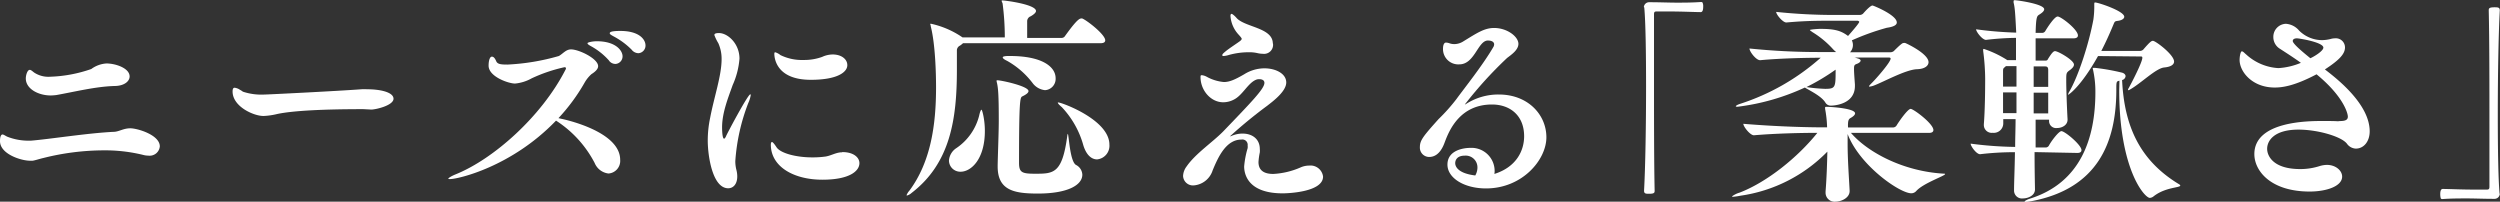
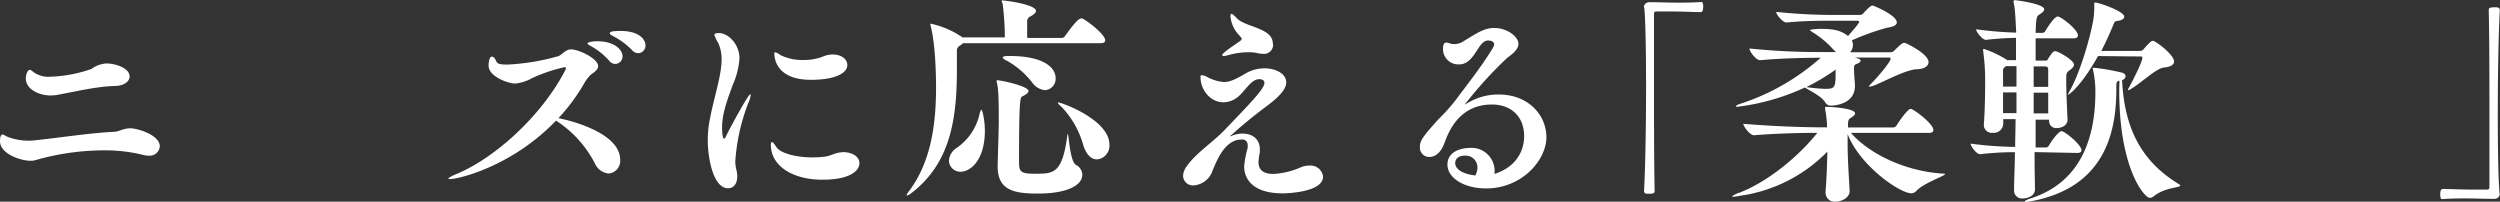
<svg xmlns="http://www.w3.org/2000/svg" width="472.73" height="38.14" viewBox="0 0 472.73 38.14">
  <rect x="0" y="0" width="472.73" height="38.14" fill="#333333" stroke="none" />
  <defs>
    <style>.cls-1{fill:#fff;}</style>
  </defs>
  <g id="レイヤー_2" data-name="レイヤー 2">
    <g id="レイヤー_1-2" data-name="レイヤー 1">
      <path class="cls-1" d="M5.84,26.6c3.66-.3,10.58-1.42,15.63-1.67,1,0,1.83-.67,3.17-.67s5.58,1.25,5.58,3.42a1.93,1.93,0,0,1-2.16,1.75,3.81,3.81,0,0,1-.92-.12,30.17,30.17,0,0,0-7.55-.88A47.22,47.22,0,0,0,8.3,29.85c-1.05.25-1.59.46-2.13.54-.13,0-.25,0-.42,0C4.13,30.43,0,29.18,0,26.68c0-1.25.42-1.25.46-1.25.25,0,.54.25.92.42a11,11,0,0,0,4.21.75ZM21.76,16.26c-3.58.08-7.54,1.08-11.09,1.71a9.13,9.13,0,0,1-1.08.08c-2.34,0-4.71-1.25-4.71-3.21,0-.62.29-1.63.75-1.63.25,0,.54.3.83.51a4.87,4.87,0,0,0,3,.79,26,26,0,0,0,7.8-1.46A5.4,5.4,0,0,1,20.13,12c1.71,0,4.38.88,4.38,2.46C24.51,15.34,23.55,16.22,21.76,16.26Z" />
-       <path class="cls-1" d="M68.7,20.64c-7.63,0-13.29.29-16.25.91a13.21,13.21,0,0,1-2.63.38c-1.88,0-5.84-1.79-5.84-4.63,0-.5.13-.71.38-.71a2.22,2.22,0,0,1,1,.38,4.68,4.68,0,0,1,.58.37,11.09,11.09,0,0,0,4,.54c.63,0,13.84-.66,18.39-1a9.39,9.39,0,0,1,1.08,0c2.59,0,5,.58,5,1.79s-3.08,2-4.17,2.05Z" />
      <path class="cls-1" d="M106.18,22.47c.8.17,11.09,2.42,11.09,7.75a2.39,2.39,0,0,1-2.21,2.59,3.25,3.25,0,0,1-2.62-2,21.07,21.07,0,0,0-7.3-8c-8.42,8.76-18.55,11.05-20,11.05-.21,0-.37,0-.37-.08s.41-.42,1.45-.84C93.43,30,102.39,22,106.89,13.26a.77.77,0,0,0,.13-.34c0-.16-.13-.21-.29-.21a29.66,29.66,0,0,0-6.17,2.09,8,8,0,0,1-3.17,1c-1.21,0-5-1.29-5-3.38,0-1.12.29-1.71.62-1.71s.58.3.83.88,1,.62,2.13.62a42.1,42.1,0,0,0,9.71-1.62c.8-.46,1.34-1.25,2.3-1.25,1.5,0,5.12,1.75,5.12,3.17,0,.5-.45,1-1.25,1.5a6.36,6.36,0,0,0-1.33,1.66,35.72,35.72,0,0,1-4.92,6.67Zm9-11a12.76,12.76,0,0,0-3.38-2.71c-.46-.25-.71-.42-.71-.59s1-.37,1.75-.37c3.67,0,4.88,1.83,4.88,2.83a1.43,1.43,0,0,1-1.33,1.46A1.52,1.52,0,0,1,115.19,11.51Zm4.33-2a13.92,13.92,0,0,0-3.46-2.58c-.46-.25-.75-.42-.75-.58s0-.46,2-.46c3.59,0,4.76,1.62,4.76,2.75a1.44,1.44,0,0,1-1.34,1.46A1.67,1.67,0,0,1,119.52,9.5Z" />
      <path class="cls-1" d="M141.87,17.84s.09,0,.09.13a5.85,5.85,0,0,1-.46,1.5,37.36,37.36,0,0,0-2.46,11,6.75,6.75,0,0,0,.21,1.67,4.85,4.85,0,0,1,.16,1.21c0,1.46-.75,2.25-1.71,2.25-3,0-3.87-6.21-3.87-9a20.76,20.76,0,0,1,.45-4.3c.76-4,2.17-8,2.17-11.13a7.21,7.21,0,0,0-.62-3,8.83,8.83,0,0,1-.75-1.54c0-.25.25-.38.87-.38,1.67,0,3.88,2,3.88,4.84a15,15,0,0,1-1.29,5c-.84,2.38-2,5.21-2,8,0,.13,0,2.13.38,2.13.12,0,.25-.21.37-.46C137.24,25.72,141.41,17.84,141.87,17.84ZM159.3,28.76c2.08,0,3.21,1,3.21,2.09,0,1.46-1.8,3.13-7,3.13-5.5,0-9.75-2.51-9.75-6.63,0-.29.08-.5.21-.5s.41.29.87,1c.75,1.12,3.67,1.91,6.76,1.91a17.58,17.58,0,0,0,2.5-.16c1.08-.17,2-.8,3.12-.8Zm-6-13.67c-6.72,0-6.88-4.38-6.88-4.92,0-.21.08-.29.16-.29a2.92,2.92,0,0,1,1,.54,9.24,9.24,0,0,0,4.34.92,9.93,9.93,0,0,0,3.54-.58,4.84,4.84,0,0,1,2-.46c1.67,0,2.76.91,2.76,2C160.26,13.51,158.59,15.09,153.34,15.09Z" />
      <path class="cls-1" d="M189.4.17s0-.09.12-.09c.55,0,6.38.75,6.38,2,0,.25-.29.59-1,1a1,1,0,0,0-.67,1c0,.33,0,2,0,3.09h6.55a.76.76,0,0,0,.62-.38c1.09-1.5,2.42-3.29,3-3.29a.53.53,0,0,1,.25,0c.79.29,4.34,3,4.34,4.13,0,.29-.21.54-.88.54H182.1a4.32,4.32,0,0,1-.58.46,1,1,0,0,0-.58.95v.92c0,.92,0,1.84,0,2.71,0,9.34-1.25,17.64-8.55,23.26a2.18,2.18,0,0,1-.87.5c-.05,0-.09,0-.09-.08A3,3,0,0,1,172,36c4-5.42,5-12.38,5-19.47,0-2.54-.13-8.13-1-11.55,0-.21-.09-.33-.09-.37s0-.13.09-.13a16.82,16.82,0,0,1,5.75,2.42l.25.17h8a48.82,48.82,0,0,0-.42-6.42C189.48.38,189.4.25,189.4.17Zm-7.75,32.3a2.14,2.14,0,0,1-2.21-2.12A3.08,3.08,0,0,1,180.85,28a10.5,10.5,0,0,0,4.3-6.13c.16-.75.33-1.12.45-1.12s.63,1.83.63,4C186.23,30.14,183.6,32.47,181.65,32.47Zm12.83-15.25c0,.33-.45.66-1.16,1-.42.21-.63.46-.63,12.55,0,1.83.54,2.08,3,2.08,3.55,0,5.17,0,6.13-7.21a1,1,0,0,1,.09-.33c.2,0,.37,5.17,1.54,5.87a2.17,2.17,0,0,1,1.21,1.84c0,2-2.8,3.58-8.42,3.58-4.51,0-7.59-.62-7.59-5.12v-.3c.08-3.37.21-6.29.21-8.42,0-5-.13-6.13-.34-7.08a2.36,2.36,0,0,1-.08-.38c0-.08,0-.12.21-.12C189.52,15.22,194.48,16.3,194.48,17.22Zm5.13-2.42a2.14,2.14,0,0,1-2,2.25,3.36,3.36,0,0,1-2.38-1.38,15.66,15.66,0,0,0-4.79-4.16c-.63-.3-.83-.5-.83-.67s.5-.25,1-.25H191C197,10.59,199.61,12.59,199.61,14.8Zm10.17,12.55a2.59,2.59,0,0,1-2.33,2.79c-1,0-2-.75-2.59-2.63a17.16,17.16,0,0,0-4.08-7.25c-.5-.42-.75-.71-.75-.83s0-.05.12-.05C200.74,19.38,209.78,22.64,209.78,27.35Z" />
      <path class="cls-1" d="M232.67,25.76a.63.63,0,0,0,.25-.08,5.19,5.19,0,0,1,2.05-.42c1.79,0,3.25,1,3.25,2.92a3.33,3.33,0,0,1,0,.63,12.77,12.77,0,0,0-.25,1.83c0,1,.41,2.25,2.79,2.25a14.73,14.73,0,0,0,5.21-1.25,4,4,0,0,1,1.58-.33,2.39,2.39,0,0,1,2.63,2.08c0,2.92-6.59,3.17-7.63,3.17-6.54,0-7.29-3.59-7.29-5.09a17.55,17.55,0,0,1,.66-3.46,2.07,2.07,0,0,0,0-.5,1,1,0,0,0-1.16-1.12c-2.88,0-4.38,3.21-5.46,5.83a4.09,4.09,0,0,1-3.59,2.84,1.87,1.87,0,0,1-2-1.79,3.2,3.2,0,0,1,.67-1.8c1.66-2.41,4.87-4.54,6.92-6.62,5.5-5.72,7.79-8.09,7.79-9.18,0-.54-.5-.7-1-.7a1.63,1.63,0,0,0-.5.08C236,15.63,235,18,233.3,18.84a4.35,4.35,0,0,1-2,.5c-2.38,0-4.29-2.29-4.29-4.75,0-.25,0-.37.25-.37a2.39,2.39,0,0,1,.91.29,8.23,8.23,0,0,0,3.25,1c1.13,0,2.17-.5,3.84-1.46a7.26,7.26,0,0,1,3.83-1.13c2.13,0,4.13,1,4.13,2.67s-2.42,3.5-3.67,4.46a88.07,88.07,0,0,0-7,5.75ZM240.72,8.3a1.7,1.7,0,0,1-1.92,1.87,4.61,4.61,0,0,1-1-.12,6.93,6.93,0,0,0-1.71-.17,14,14,0,0,0-3.67.5,4.65,4.65,0,0,1-1,.21c-.21,0-.29,0-.29-.17s.16-.33.62-.71c.71-.58,1.88-1.33,2.63-1.87.29-.21.42-.38.42-.5s-.25-.42-.55-.75A5.77,5.77,0,0,1,232.67,3c0-.25.09-.38.21-.38s.54.3,1,.84c1.67,1.71,6.72,1.79,6.8,4.71Z" />
      <path class="cls-1" d="M282.58,32.89c4.21-1.33,5.62-4.46,5.62-7.13,0-3.92-2.66-6-6.08-6-6,0-8.05,4.8-8.88,7-.25.67-1,2.92-3,2.92a1.76,1.76,0,0,1-1.75-1.87c0-1.26.58-2,3.54-5.3a34,34,0,0,0,3.38-3.79c1.33-1.84,5-6.42,7-9.88a1,1,0,0,0,.12-.46c0-.46-.5-.71-1.08-.71h-.25c-1.79.25-2.42,4.5-5.25,4.5a2.89,2.89,0,0,1-3.09-2.92c0-1.2.5-1.2.55-1.2a2.38,2.38,0,0,1,.75.16,2.66,2.66,0,0,0,.83.13,3.22,3.22,0,0,0,1.75-.54c2.54-1.55,3.92-2.51,5.79-2.51,2.46,0,4.59,1.63,4.59,3,0,1.12-1.25,2-2.13,2.66a76.35,76.35,0,0,0-8,8.8s.08,0,.21-.08a11.27,11.27,0,0,1,6.21-1.8c5.54,0,9,3.84,9,8.09s-4.54,9.67-11.42,9.67c-4.17,0-7.29-2-7.29-4.5,0-2.75,3.08-3.17,4.37-3.17a4.37,4.37,0,0,1,4.55,4.55Zm-3.21-1.12A2.22,2.22,0,0,0,277,29.43c-1.62,0-1.83,1-1.83,1.42,0,.21,0,1.87,3.79,2.33A3,3,0,0,0,279.37,31.77Z" />
      <path class="cls-1" d="M310.84,1.33a1,1,0,0,1,1-.91c2.09,0,3.63.08,5.13.08s2.92,0,4.67-.12c.08,0,.29,0,.33.2a1.63,1.63,0,0,1,.09.71c0,.21,0,1-.46,1-1.08,0-3.5-.12-5.75-.12-.92,0-1.84,0-2.63,0-.38,0-.46.16-.46.54,0,2.21,0,6.67,0,11.8,0,7.25,0,15.88.12,21.51,0,.37,0,.62-1,.62-.66,0-1,0-1-.58.25-4.54.38-12.46.38-19.72,0-6.38-.09-12.25-.34-14.92Z" />
      <path class="cls-1" d="M350.78,21.43c0,.25-.25.54-.83.87-.29.17-.46.34-.5,1a5.36,5.36,0,0,0,0,.8H358a.79.79,0,0,0,.63-.38c.5-.83,2.12-3.13,2.66-3.13s4.3,2.8,4.3,4c0,.29-.21.54-.83.54H350c3.25,3.75,10,7.29,17.59,7.71.12,0,.21,0,.21.08,0,.34-4.13,1.71-5.46,3.21a1.26,1.26,0,0,1-.92.42c-2.21,0-9.8-5.29-12.05-11.21,0,.58,0,1.2,0,1.83,0,3,.25,6.3.38,8.88v.08c0,1.34-1.67,2-2.63,2a1.7,1.7,0,0,1-1.92-1.71v-.21c.21-2.66.29-5.29.34-7.54A28.6,28.6,0,0,1,329.15,37a12.56,12.56,0,0,1-1.42.21c-.13,0-.21,0-.21-.09a4.66,4.66,0,0,1,1.46-.71c5.17-2,10.92-6.62,14.67-11.29-2.5,0-7.58.08-12,.46h0c-.71,0-2-1.63-2-2.17,6.92.58,12.89.67,15,.67h.84a21.83,21.83,0,0,0-.38-3.51c0-.12,0-.16,0-.25s.08-.12.33-.12C346.49,20.22,350.78,20.51,350.78,21.43ZM328.6,20.18c-.25,0-.37,0-.37-.09s.29-.29.83-.46a42.68,42.68,0,0,0,15.22-8.71h-.17c-2.21,0-7.34.09-11.25.46h-.05c-.75,0-2-1.63-2-2.21a127.82,127.82,0,0,0,13.47.67h2.92a4.84,4.84,0,0,1-.67-.63,17.63,17.63,0,0,0-3.79-3.12c-.34-.25-.5-.34-.5-.42s1.37-.21,2-.21c2.79,0,3.92.38,5.21,1.34,2-2.26,2.12-2.59,2.12-2.67s-.2-.21-.33-.21H346.9c-3,0-5.46,0-9.08.33h-.05c-.66,0-1.91-1.5-1.91-2A106.23,106.23,0,0,0,347,2.83h4.58a1,1,0,0,0,.71-.25c.17-.2,1.34-1.54,1.79-1.54.13,0,4.59,1.79,4.59,3.21,0,.38-.37.79-1.88,1a45.65,45.65,0,0,0-6.62,2.38,2,2,0,0,1-.34,2.25h7.55a1.08,1.08,0,0,0,.71-.21c1.54-1.54,1.71-1.54,1.87-1.54a.62.62,0,0,1,.29,0c.09,0,4.42,2,4.42,3.63,0,.62-.62,1.29-2.21,1.33-2.12.08-6.42,2.46-8.13,3.09a3.64,3.64,0,0,1-.79.2c-.08,0-.12,0-.12-.08s.21-.29.41-.5c.67-.62,3.67-4,3.67-4.71,0-.17-.16-.21-.33-.21h-6.59c.29,0,.5.13.71.17.38.12.54.25.54.42s-.25.45-.75.62-.5.42-.5,1c0,.75.13,2.25.17,2.88v.29c0,3.5-4,3.71-4.5,3.71a1.16,1.16,0,0,1-1.09-.58c-.79-1.3-3.29-2.42-3.87-2.84A42.56,42.56,0,0,1,328.6,20.18Zm13-3.71h0a31.18,31.18,0,0,0,3.5.33c2,0,2-.29,2-3.63A40.37,40.37,0,0,1,341.57,16.47Z" />
      <path class="cls-1" d="M384.72,28.76c0,3.84.08,6.67.08,7.05v0c0,1.21-1.37,1.71-2.29,1.71a1.49,1.49,0,0,1-1.67-1.5V36c0-1.59.13-4.21.17-7.22a54,54,0,0,0-6.59.38h0c-.71,0-1.79-1.54-1.79-2a70.48,70.48,0,0,0,8.42.62c0-1.67.08-3.46.08-5.25H378.8v.87a1.79,1.79,0,0,1-2,1.71,1.48,1.48,0,0,1-1.67-1.5v-.12c.21-2.63.25-6.42.25-8.55A41.64,41.64,0,0,0,375,9.63c0-.08,0-.17,0-.25a.12.12,0,0,1,.13-.13,19.68,19.68,0,0,1,4.25,2l.17.12h1.66c0-1.67,0-3,0-4.21a53,53,0,0,0-5.67.38h0c-.71,0-1.88-1.55-1.88-2a71.31,71.31,0,0,0,7.59.63c-.21-4.34-.29-4.8-.5-5.71a1.58,1.58,0,0,0,0-.21c0-.17.08-.21.21-.21.5,0,5.58.71,5.58,1.71,0,.37-.45.71-.91,1s-.63.41-.71,3.46h1.12a.69.69,0,0,0,.71-.34c.29-.5,1.71-2.75,2.34-2.75s3.83,2.46,3.83,3.59c0,.25-.16.54-.83.54h-7.17c0,1.21,0,2.63,0,4.21h1.75c.29,0,.46,0,.58-.29.63-1,1-1.5,1.34-1.5.58,0,3.58,1.71,3.58,2.54,0,.29-.17.58-.71,1-.75.54-.75.58-.75,2,0,1.79.13,5.21.25,7.34v.08c0,1-1,1.58-2,1.58a1.33,1.33,0,0,1-1.5-1.33v-.25h-2.54c0,1.83,0,3.63,0,5.25h1.79a.7.7,0,0,0,.71-.33c.46-.88,1.88-2.75,2.38-2.75.66,0,3.79,2.62,3.79,3.58,0,.29-.17.54-.79.54ZM381.3,12.51h-2l-.33.29c-.21.16-.21.41-.21.71,0,.83,0,1.83,0,2.87h2.54Zm0,8.88c0-1.34,0-2.63,0-3.92h-2.54c0,1.37,0,2.75,0,3.92Zm19.47-6.13c-.5.12-.59.12-.59,1.33V17c0,9.92-3.5,18.67-16.09,21.05a6.81,6.81,0,0,1-1,.12c-.16,0-.25,0-.25-.08s.42-.33.92-.5c9.67-3,12.46-11.42,12.46-20.18a18.93,18.93,0,0,0-.5-4.46.31.31,0,0,1,0-.12s0,0,.42,0a40.51,40.51,0,0,1,5.13.91c.46.13.66.42.66.67a.86.86,0,0,1-.58.71l-.08,0c.41,8.76,3.37,15.22,10.71,19.68.21.12.29.21.29.29,0,.42-2.79.29-5,2a1.29,1.29,0,0,1-.75.33c-1,0-5.79-5.42-5.79-20.34Zm-13.47-2c0-.58-.21-.7-.62-.7h-2.13v3.87h2.75Zm0,8.18c0-1.3,0-2.63,0-3.92h-2.75v3.92Zm9.42-10.84c-3.21,5.75-5.54,7.33-5.67,7.33s0,0,0,0a1.51,1.51,0,0,1,.25-.62c1.75-3,3.71-9.13,4.54-13.59a17.71,17.71,0,0,0,.17-2.75c0-.42,0-.5.17-.5.58,0,5.5,1.62,5.5,2.7,0,.38-.5.67-1.13.76s-.66.08-.91.7c-.71,1.71-1.46,3.38-2.3,5h7.3a.92.92,0,0,0,.63-.25c1.25-1.45,1.54-1.66,1.83-1.66.5,0,4,2.62,4,3.92,0,.54-.54,1-1.88,1.12-1.58.17-4.37,3-6.46,4.17a.79.79,0,0,1-.29.13.1.1,0,0,1-.08-.09.72.72,0,0,1,.12-.29c.38-.67,2.59-4.88,2.59-5.75,0-.25-.13-.25-.3-.25Z" />
-       <path class="cls-1" d="M442.46,22.89c1.08,0,1.5-.25,1.5-.84s-.79-3.79-5.92-8c-4.34,2.29-6.59,2.5-7.92,2.5-4.25,0-6.63-3-6.63-5.21,0-.63.17-1.63.42-1.63s.41.25.87.63a9.82,9.82,0,0,0,6.05,2.54,13,13,0,0,0,4.25-1c-1.38-1-2.71-1.84-3.92-2.63A2.58,2.58,0,0,1,429.87,7a2.46,2.46,0,0,1,2.38-2.5,3.6,3.6,0,0,1,2.5,1.29,6.2,6.2,0,0,0,4.33,1.8,7.31,7.31,0,0,0,1.59-.21,2.85,2.85,0,0,1,.83-.13,1.73,1.73,0,0,1,1.92,1.71c0,1.21-1,2.34-3.8,4.17,2.46,1.88,8.47,6.63,8.47,11.71,0,1.88-1.09,3.26-2.63,3.26a2.18,2.18,0,0,1-1.67-.92c-1-1.34-5.46-2.67-9.17-2.67-4.58,0-5.92,2.08-5.92,3.63,0,1.33,1.13,3.83,6.25,3.83a12,12,0,0,0,3.72-.58,4.9,4.9,0,0,1,1.33-.21c1.67,0,2.88,1.08,2.88,2.21,0,1.88-3.09,2.83-6.13,2.83-7.38,0-10.47-3.91-10.47-7.08,0-6.21,10.13-6.26,12.89-6.26,1.12,0,2.16,0,2.91.05ZM439.33,9c0-1-4.54-1.75-5-1.75-.58,0-.79.25-.79.5,0,.59,2.42,2.51,3.33,3.26C437.46,10.76,439.33,9.67,439.33,9Z" />
      <path class="cls-1" d="M472.69,36.68a1,1,0,0,1-1.05.92c-2,0-3.62-.08-5.12-.08s-2.92,0-4.67.12c-.09,0-.3,0-.34-.2a3.16,3.16,0,0,1-.08-.71c0-.21,0-1,.46-1,1.08,0,3.5.12,5.75.12.92,0,1.84,0,2.63,0,.37,0,.46-.17.46-.54,0-2.21,0-6.67,0-11.8,0-7.25,0-15.88-.13-21.51,0-.37,0-.62,1.09-.62.62,0,1,0,1,.58-.25,4.54-.38,12.46-.38,19.72,0,6.38.09,12.25.34,14.92Z" />
    </g>
  </g>
</svg>